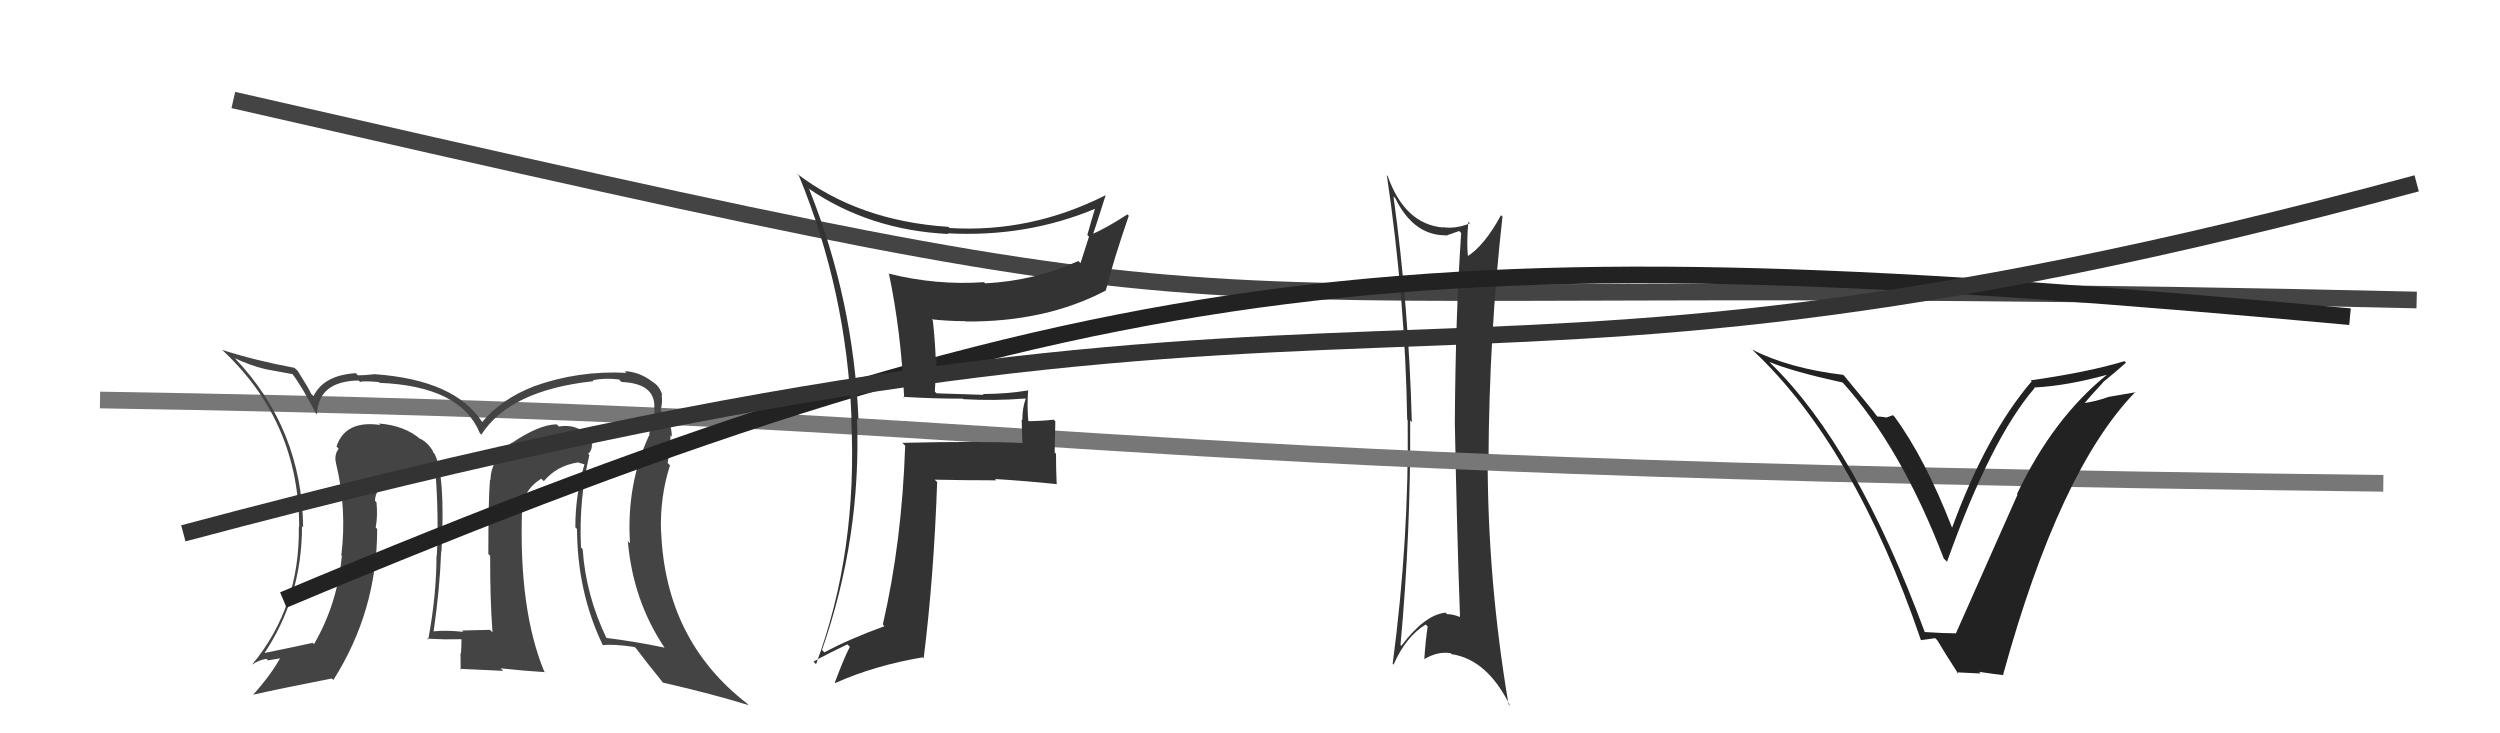
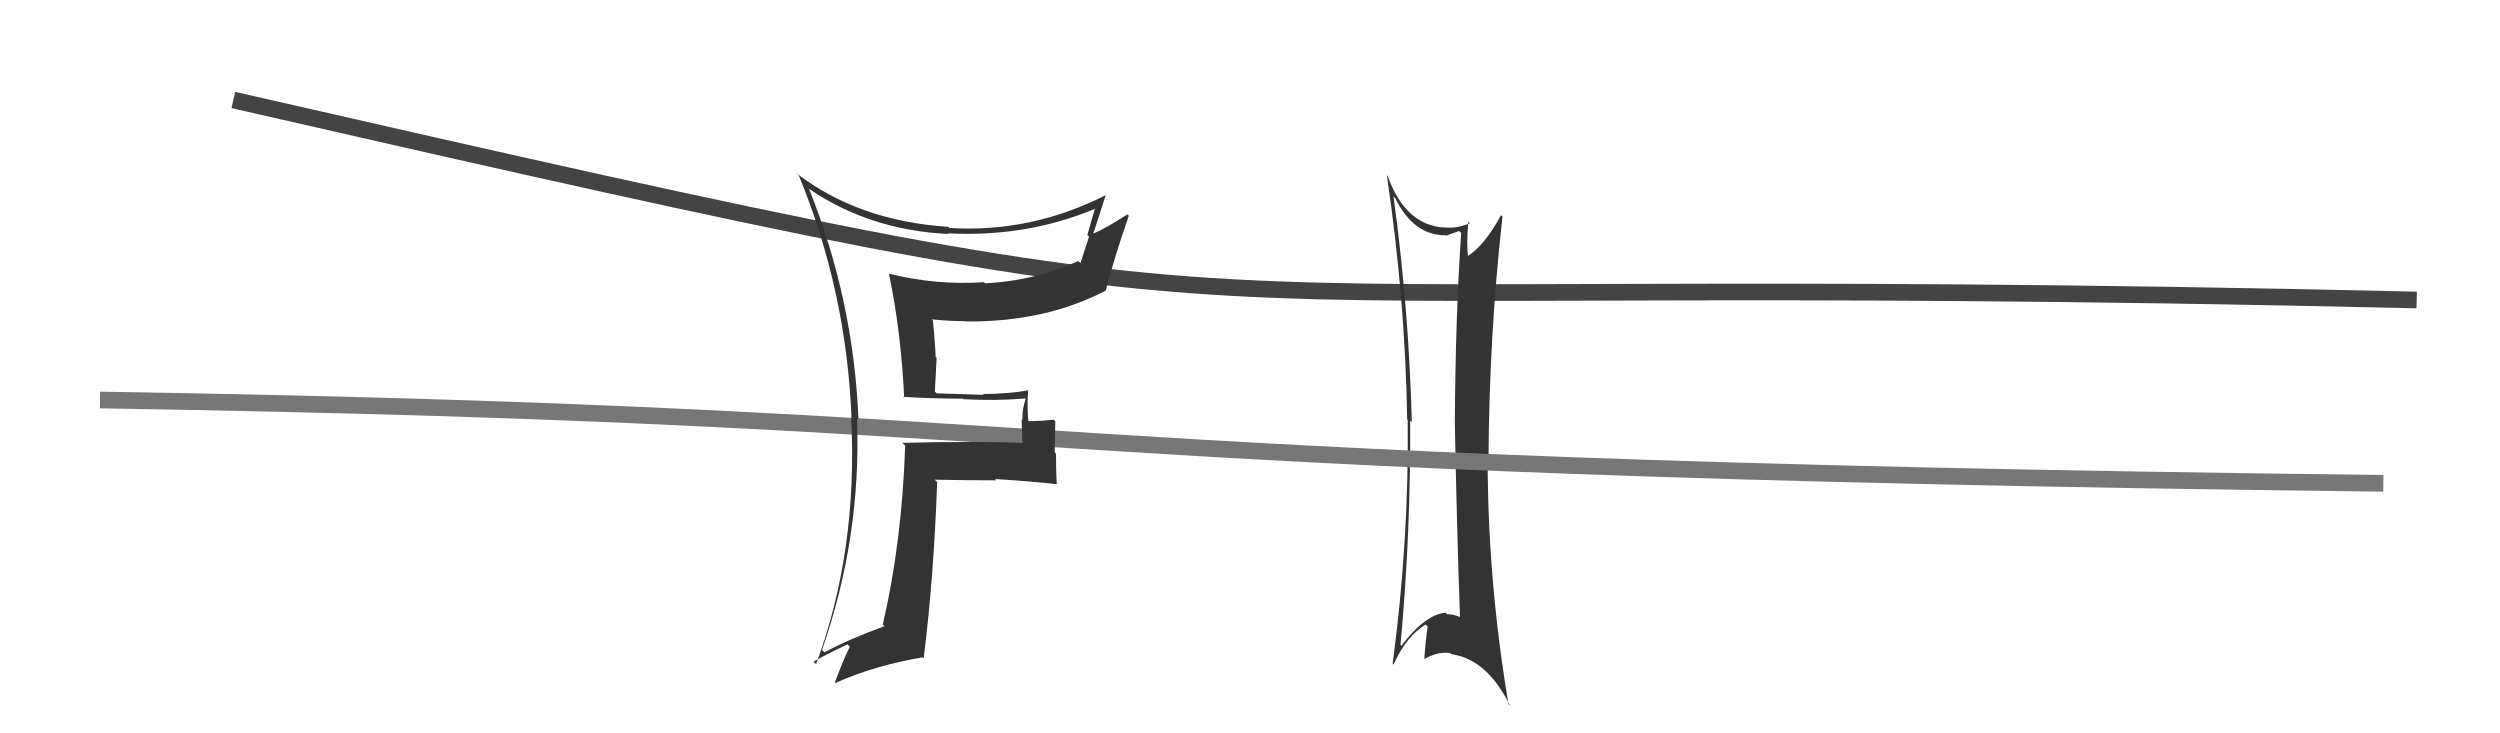
<svg xmlns="http://www.w3.org/2000/svg" width="150" height="44" viewBox="0,0,150,44">
  <path d="M14 6 C84 22,60 16,145 18" stroke="#444" fill="none" />
  <path fill="#333" d="M83.63 11.80L83.63 11.81L83.71 11.88Q84.80 14.12 86.74 14.12L86.62 13.99L86.76 14.14Q87.13 14.01 87.55 13.86L87.67 13.98L87.67 13.98Q87.33 18.96 87.29 25.36L87.34 25.41L87.29 25.36Q87.41 31.76 87.60 37.01L87.46 36.88L87.61 37.03Q87.21 36.85 86.83 36.85L86.69 36.72L86.73 36.76Q85.49 36.88 84.08 38.75L83.98 38.65L84.03 38.70Q84.65 31.94 84.61 25.24L84.60 25.22L84.71 25.33Q84.53 18.49 83.61 11.79ZM83.52 39.79L83.48 39.75L83.61 39.88Q84.36 38.19 85.54 37.47L85.64 37.57L85.66 37.59Q85.53 38.45 85.46 39.52L85.53 39.60L85.47 39.54Q86.27 39.07 87.03 39.19L86.99 39.15L87.10 39.25Q89.24 39.57 90.61 42.35L90.46 42.20L90.51 42.25Q89.26 34.83 89.26 27.56L89.34 27.64L89.31 27.61Q89.35 20.11 90.15 12.99L90.22 13.07L90.06 12.91Q89.06 14.76 88.00 15.41L88.00 15.41L88.09 15.51Q87.98 14.67 88.10 13.30L88.04 13.25L88.20 13.40Q87.32 13.75 86.56 13.63L86.54 13.61L86.58 13.65Q84.29 13.45 83.26 10.56L83.13 10.43L83.21 10.51Q84.32 18.02 84.43 25.17L84.43 25.17L84.46 25.20Q84.55 32.33 83.56 39.83Z" />
  <path d="M6 24 C68 25,58 28,143 29" stroke="#777" fill="none" />
-   <path fill="#444" d="M35.39 27.34L35.33 27.27L35.29 27.23Q35.55 27.00 35.51 26.58L35.50 26.57L35.59 26.66Q35.29 26.05 34.99 25.86L35.01 25.89L35.07 25.94Q34.41 25.44 33.54 25.59L33.45 25.51L33.40 25.46Q32.35 25.47 30.71 26.58L30.73 26.60L30.70 26.56Q29.43 27.62 29.43 28.80L29.38 28.75L29.40 28.77Q29.30 29.92 29.30 33.24L29.30 33.24L29.41 33.35Q29.40 35.92 29.55 37.94L29.44 37.83L29.40 37.79Q27.73 37.83 27.73 37.83L27.74 37.85L27.80 37.91Q26.75 37.80 26.03 37.88L26.11 37.96L26.02 37.87Q26.39 35.31 26.47 33.07L26.51 33.11L26.49 33.09Q26.73 28.53 26.08 27.24L25.99 27.15L26.02 27.17Q25.77 26.62 25.20 26.31L25.20 26.32L25.25 26.37Q24.29 25.53 22.73 25.41L22.81 25.49L22.83 25.50Q20.72 25.19 20.19 26.79L20.21 26.81L20.32 26.92Q20.04 27.29 20.16 27.79L20.20 27.83L20.16 27.79Q20.82 30.54 20.48 33.32L20.57 33.41L20.51 33.36Q20.25 36.22 18.84 38.65L18.85 38.66L18.76 38.57Q17.80 38.79 15.71 39.21L15.82 39.32L15.79 39.30Q18.12 35.88 18.12 31.57L18.26 31.71L18.19 31.64Q18.12 25.71 14.08 21.48L14.28 21.67L14.09 21.49Q14.98 21.92 15.93 22.15L15.93 22.15L17.56 22.45L17.52 22.41Q18.07 23.11 18.95 24.79L18.93 24.77L19.02 24.86Q19.09 22.87 21.52 22.83L21.47 22.78L21.61 22.92Q21.73 22.84 22.72 22.92L22.79 22.99L22.77 22.97Q27.65 23.17 28.79 25.99L28.91 26.11L28.88 26.08Q30.59 23.41 35.61 22.87L35.61 22.87L35.56 22.82Q36.27 22.66 37.15 22.77L37.24 22.87L37.30 22.92Q39.40 23.01 39.25 24.57L39.37 24.69L39.28 24.60Q39.22 25.26 38.95 26.02L38.98 26.05L38.98 26.05Q37.57 29.05 37.80 32.60L37.75 32.55L37.67 32.47Q37.98 36.05 39.88 38.87L39.81 38.79L39.88 38.86Q38.18 38.50 36.35 38.27L36.38 38.30L36.41 38.33Q35.15 35.73 34.96 32.95L34.87 32.86L34.86 32.86Q34.72 30.05 35.36 27.31ZM36.05 38.57L36.18 38.70L36.18 38.71Q36.75 38.63 38.08 38.82L38.26 39.00L38.17 38.91Q38.68 39.60 39.82 41.01L39.92 41.11L39.76 40.95Q42.83 41.66 44.92 42.31L44.85 42.24L44.81 42.20Q39.93 38.42 39.67 31.91L39.66 31.91L39.66 31.91Q39.59 29.82 40.20 27.92L40.09 27.81L40.06 27.78Q40.23 26.84 40.23 26.12L40.39 26.28L40.31 26.20Q40.30 25.28 39.69 24.70L39.66 24.68L39.70 24.67L39.63 24.61Q39.77 24.18 39.70 23.68L39.72 23.71L39.74 23.73Q39.60 23.17 39.15 22.91L39.17 22.93L39.13 22.89Q38.36 22.31 37.49 22.27L37.53 22.32L37.59 22.37Q34.70 22.22 32.03 23.18L31.99 23.14L32.04 23.18Q30.11 23.92 28.93 25.32L28.95 25.35L28.95 25.35Q27.31 22.79 22.47 22.45L22.58 22.56L22.47 22.45Q21.90 22.52 21.48 22.52L21.45 22.50L21.35 22.39Q19.42 22.51 18.81 23.77L18.66 23.62L18.68 23.65Q18.54 23.32 17.86 22.25L17.70 22.10L17.67 22.07Q15.30 21.63 13.32 20.99L13.28 20.95L13.41 21.07Q17.95 25.35 17.95 31.63L17.88 31.56L17.93 31.61Q18.00 36.40 15.14 39.86L15.08 39.80L15.15 39.87Q15.50 39.61 15.99 39.53L16.08 39.62L17.06 39.46L16.91 39.31Q16.30 40.45 15.20 41.67L15.17 41.64L15.20 41.68Q16.79 41.32 19.91 40.71L20.06 40.86L20.00 40.80Q22.63 36.66 22.63 31.75L22.67 31.78L22.54 31.65Q22.67 30.98 22.59 30.14L22.52 30.07L22.50 30.06Q22.49 29.36 23.48 28.56L23.54 28.62L23.56 28.67L23.38 28.50Q24.06 28.10 25.24 27.99L25.17 27.93L25.26 28.01Q25.64 27.97 25.94 27.97L25.94 27.97L26.07 28.30L26.13 28.35Q26.33 30.99 26.21 33.35L26.30 33.43L26.19 33.32Q26.19 35.72 25.69 38.39L25.56 38.25L25.63 38.32Q26.70 38.36 26.70 38.36L26.55 38.21L26.70 38.36Q28.13 38.35 27.79 38.35L27.79 38.35L27.69 38.25Q27.69 38.75 27.66 39.20L27.66 39.21L27.63 39.18Q27.64 39.69 27.64 40.18L27.59 40.13L30.19 40.25L30.04 40.10Q31.44 40.25 32.70 40.33L32.73 40.35L32.65 40.28Q31.13 36.59 31.32 30.65L31.25 30.58L31.37 30.70Q31.29 29.48 32.47 28.72L32.62 28.86L32.63 28.87Q33.41 27.94 34.66 27.75L34.66 27.74L35.09 27.87L35.07 27.85Q34.52 29.66 34.52 31.64L34.59 31.71L34.62 31.74Q34.64 35.53 36.16 38.69ZM30.60 27.11L30.85 27.13L30.65 27.28L30.60 27.11Z" />
-   <path fill="#222" d="M115.54 38.02L115.56 38.04L115.51 37.99Q111.37 26.78 106.23 21.79L106.25 21.81L106.17 21.72Q107.58 22.30 110.55 22.95L110.73 23.12L110.56 22.95Q114.08 26.86 116.63 33.52L116.75 33.63L116.82 33.71Q119.45 26.33 122.08 23.28L121.94 23.14L122.05 23.25Q124.04 23.15 126.48 22.47L126.31 22.30L126.46 22.45Q123.19 25.07 121.02 29.64L121.03 29.65L121.05 29.68Q120.74 30.39 117.35 38.01L117.35 38.01L117.35 38.00Q116.66 38.00 115.44 37.92ZM120.22 40.50L120.07 40.35L120.19 40.47Q123.57 28.19 128.13 23.51L128.16 23.53L126.47 23.82L126.47 23.83Q125.72 24.10 124.88 24.21L124.97 24.31L124.97 24.31Q125.36 23.83 126.18 22.95L126.20 22.97L126.17 22.94Q127.10 22.18 127.56 21.76L127.41 21.61L127.47 21.67Q125.28 22.33 121.85 22.82L121.84 22.81L121.90 22.88Q119.18 26.06 117.13 31.65L117.15 31.67L117.12 31.65Q115.49 27.47 113.66 24.99L113.58 24.91L113.19 25.05L113.19 25.05Q112.87 24.99 112.64 24.99L112.64 25.00L112.61 24.96Q112.38 24.63 110.67 22.57L110.65 22.55L110.59 22.49Q107.36 22.11 105.11 20.97L104.99 20.85L105.11 20.96Q111.26 26.70 115.26 38.42L115.24 38.41L116.11 38.29L116.24 38.42Q116.67 39.15 117.51 40.45L117.40 40.34L118.84 40.41L118.74 40.31Q119.59 40.44 120.24 40.51Z" />
-   <path d="M17 36 C67 15,86 14,141 19" stroke="#222" fill="none" />
-   <path d="M11 32 C86 12,82 28,145 11" stroke="#333" fill="none" />
  <path fill="#333" d="M54.31 23.92L54.23 23.85L54.19 23.81Q55.94 23.92 57.77 23.92L57.73 23.88L57.80 23.95Q59.70 24.06 61.52 23.91L61.49 23.87L61.54 23.93Q61.34 24.48 61.34 25.20L61.30 25.17L61.34 26.54L61.39 26.58Q58.90 26.46 54.14 26.57L54.30 26.73L54.31 26.74Q54.12 32.49 52.97 37.47L53.03 37.53L53.07 37.57Q50.95 38.34 49.47 39.14L49.42 39.10L49.32 39.00Q51.69 32.23 51.42 25.11L51.42 25.11L51.51 25.20Q51.22 18.01 48.55 11.35L48.41 11.21L48.50 11.30Q52.15 13.81 56.91 14.04L56.87 14.00L56.87 14.00Q61.62 14.25 65.77 12.50L65.80 12.54L65.72 12.45Q65.46 13.30 65.24 14.10L65.34 14.20L64.83 15.79L64.70 15.66Q62.08 16.85 59.11 17.00L59.09 16.98L59.04 16.93Q56.16 17.13 53.30 16.41L53.32 16.43L53.34 16.44Q54.06 19.87 54.25 23.86ZM66.40 11.80L66.41 11.82L66.32 11.72Q61.84 13.98 56.97 13.68L56.94 13.65L56.90 13.61Q51.52 13.26 47.79 10.40L47.89 10.50L47.93 10.53Q50.79 17.47 51.09 25.08L51.00 24.99L51.07 25.06Q51.48 33.08 48.96 39.86L48.98 39.87L48.81 39.70Q49.48 39.31 50.85 38.66L50.94 38.76L50.99 38.81Q50.66 39.43 50.09 40.95L50.21 41.06L50.12 40.98Q52.46 39.93 55.36 39.44L55.33 39.41L55.42 39.50Q56.03 34.63 56.23 28.92L56.14 28.84L56.08 28.78Q57.95 28.82 59.78 28.82L59.69 28.73L59.69 28.74Q61.60 28.86 63.43 29.05L63.34 28.96L63.40 29.02Q63.36 28.14 63.36 27.23L63.28 27.14L63.32 25.28L63.22 25.18Q62.43 25.27 61.59 25.27L61.63 25.31L61.71 25.39Q61.61 24.41 61.69 23.39L61.78 23.48L61.72 23.42Q60.38 23.64 58.97 23.64L58.94 23.60L59.02 23.69Q57.57 23.64 56.20 23.60L56.09 23.50L56.20 21.48L56.14 21.42Q56.09 20.30 55.97 19.23L55.97 19.23L55.91 19.16Q56.93 19.27 57.92 19.27L57.97 19.32L57.93 19.29Q62.74 19.33 66.35 17.43L66.33 17.41L66.35 17.42Q66.82 15.57 67.73 12.94L67.72 12.94L67.65 12.86Q66.35 13.70 65.55 14.04L65.64 14.13L65.58 14.06Q65.84 13.30 66.33 11.74Z" />
</svg>